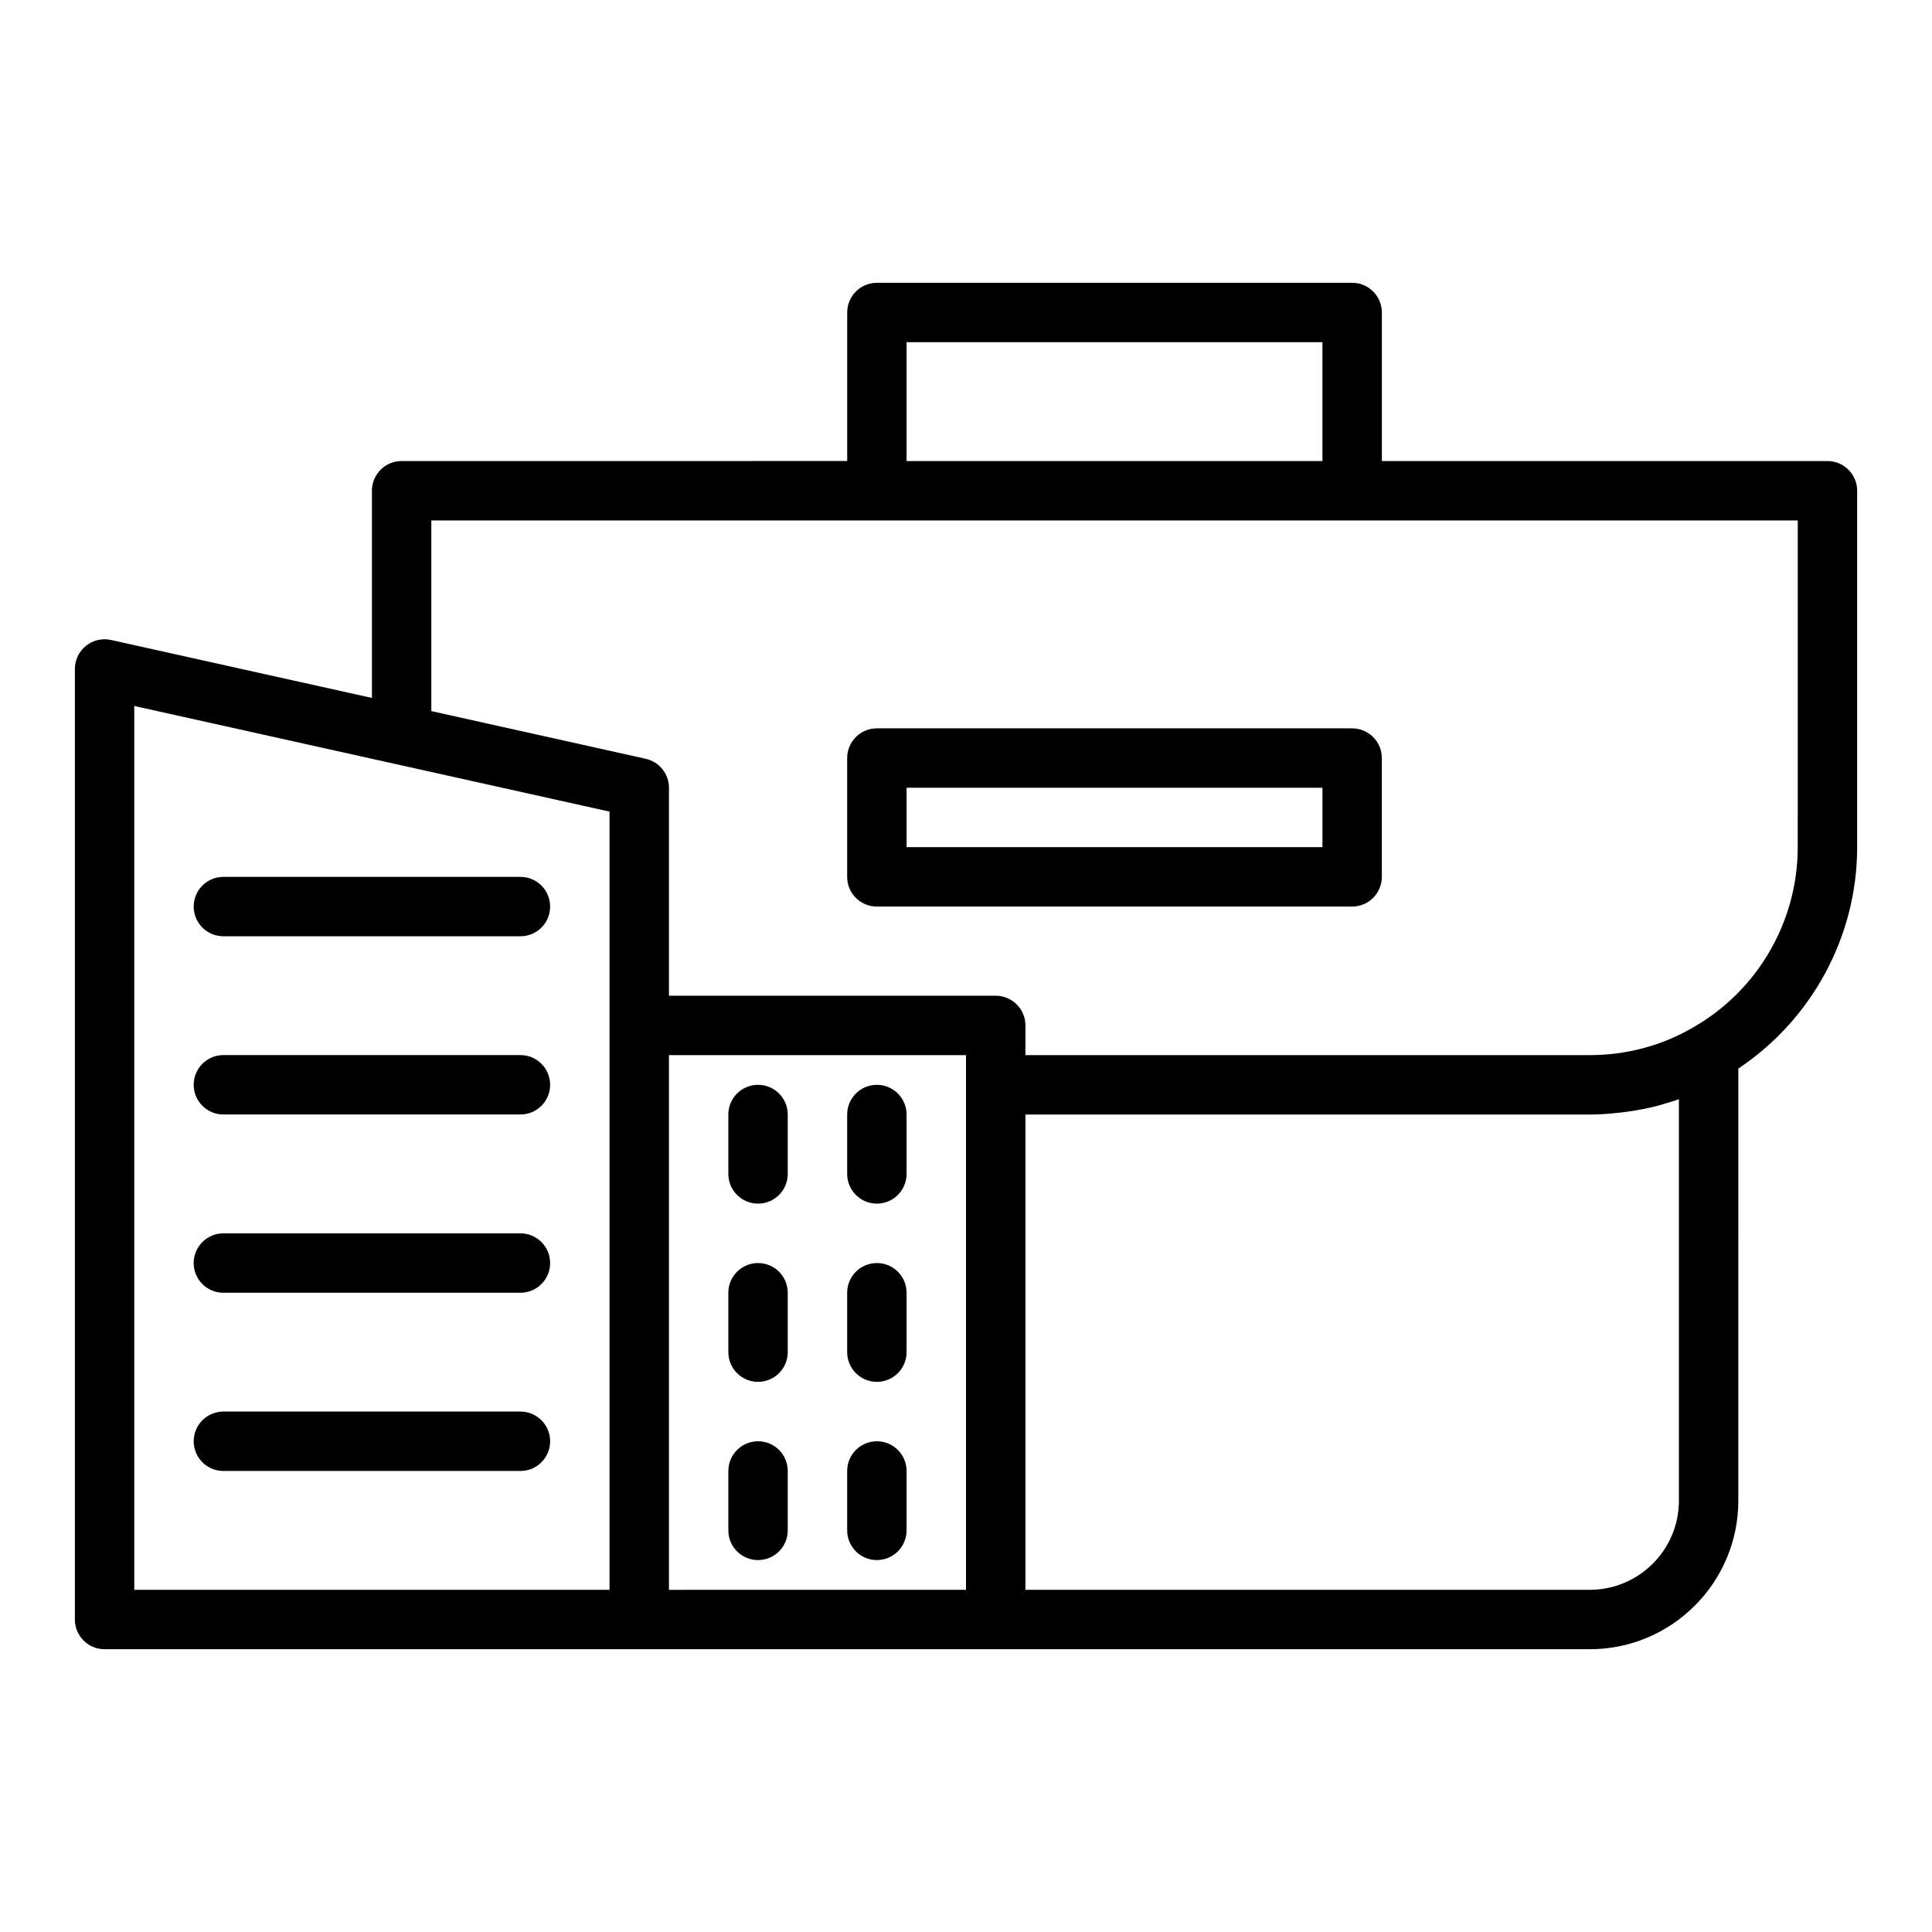
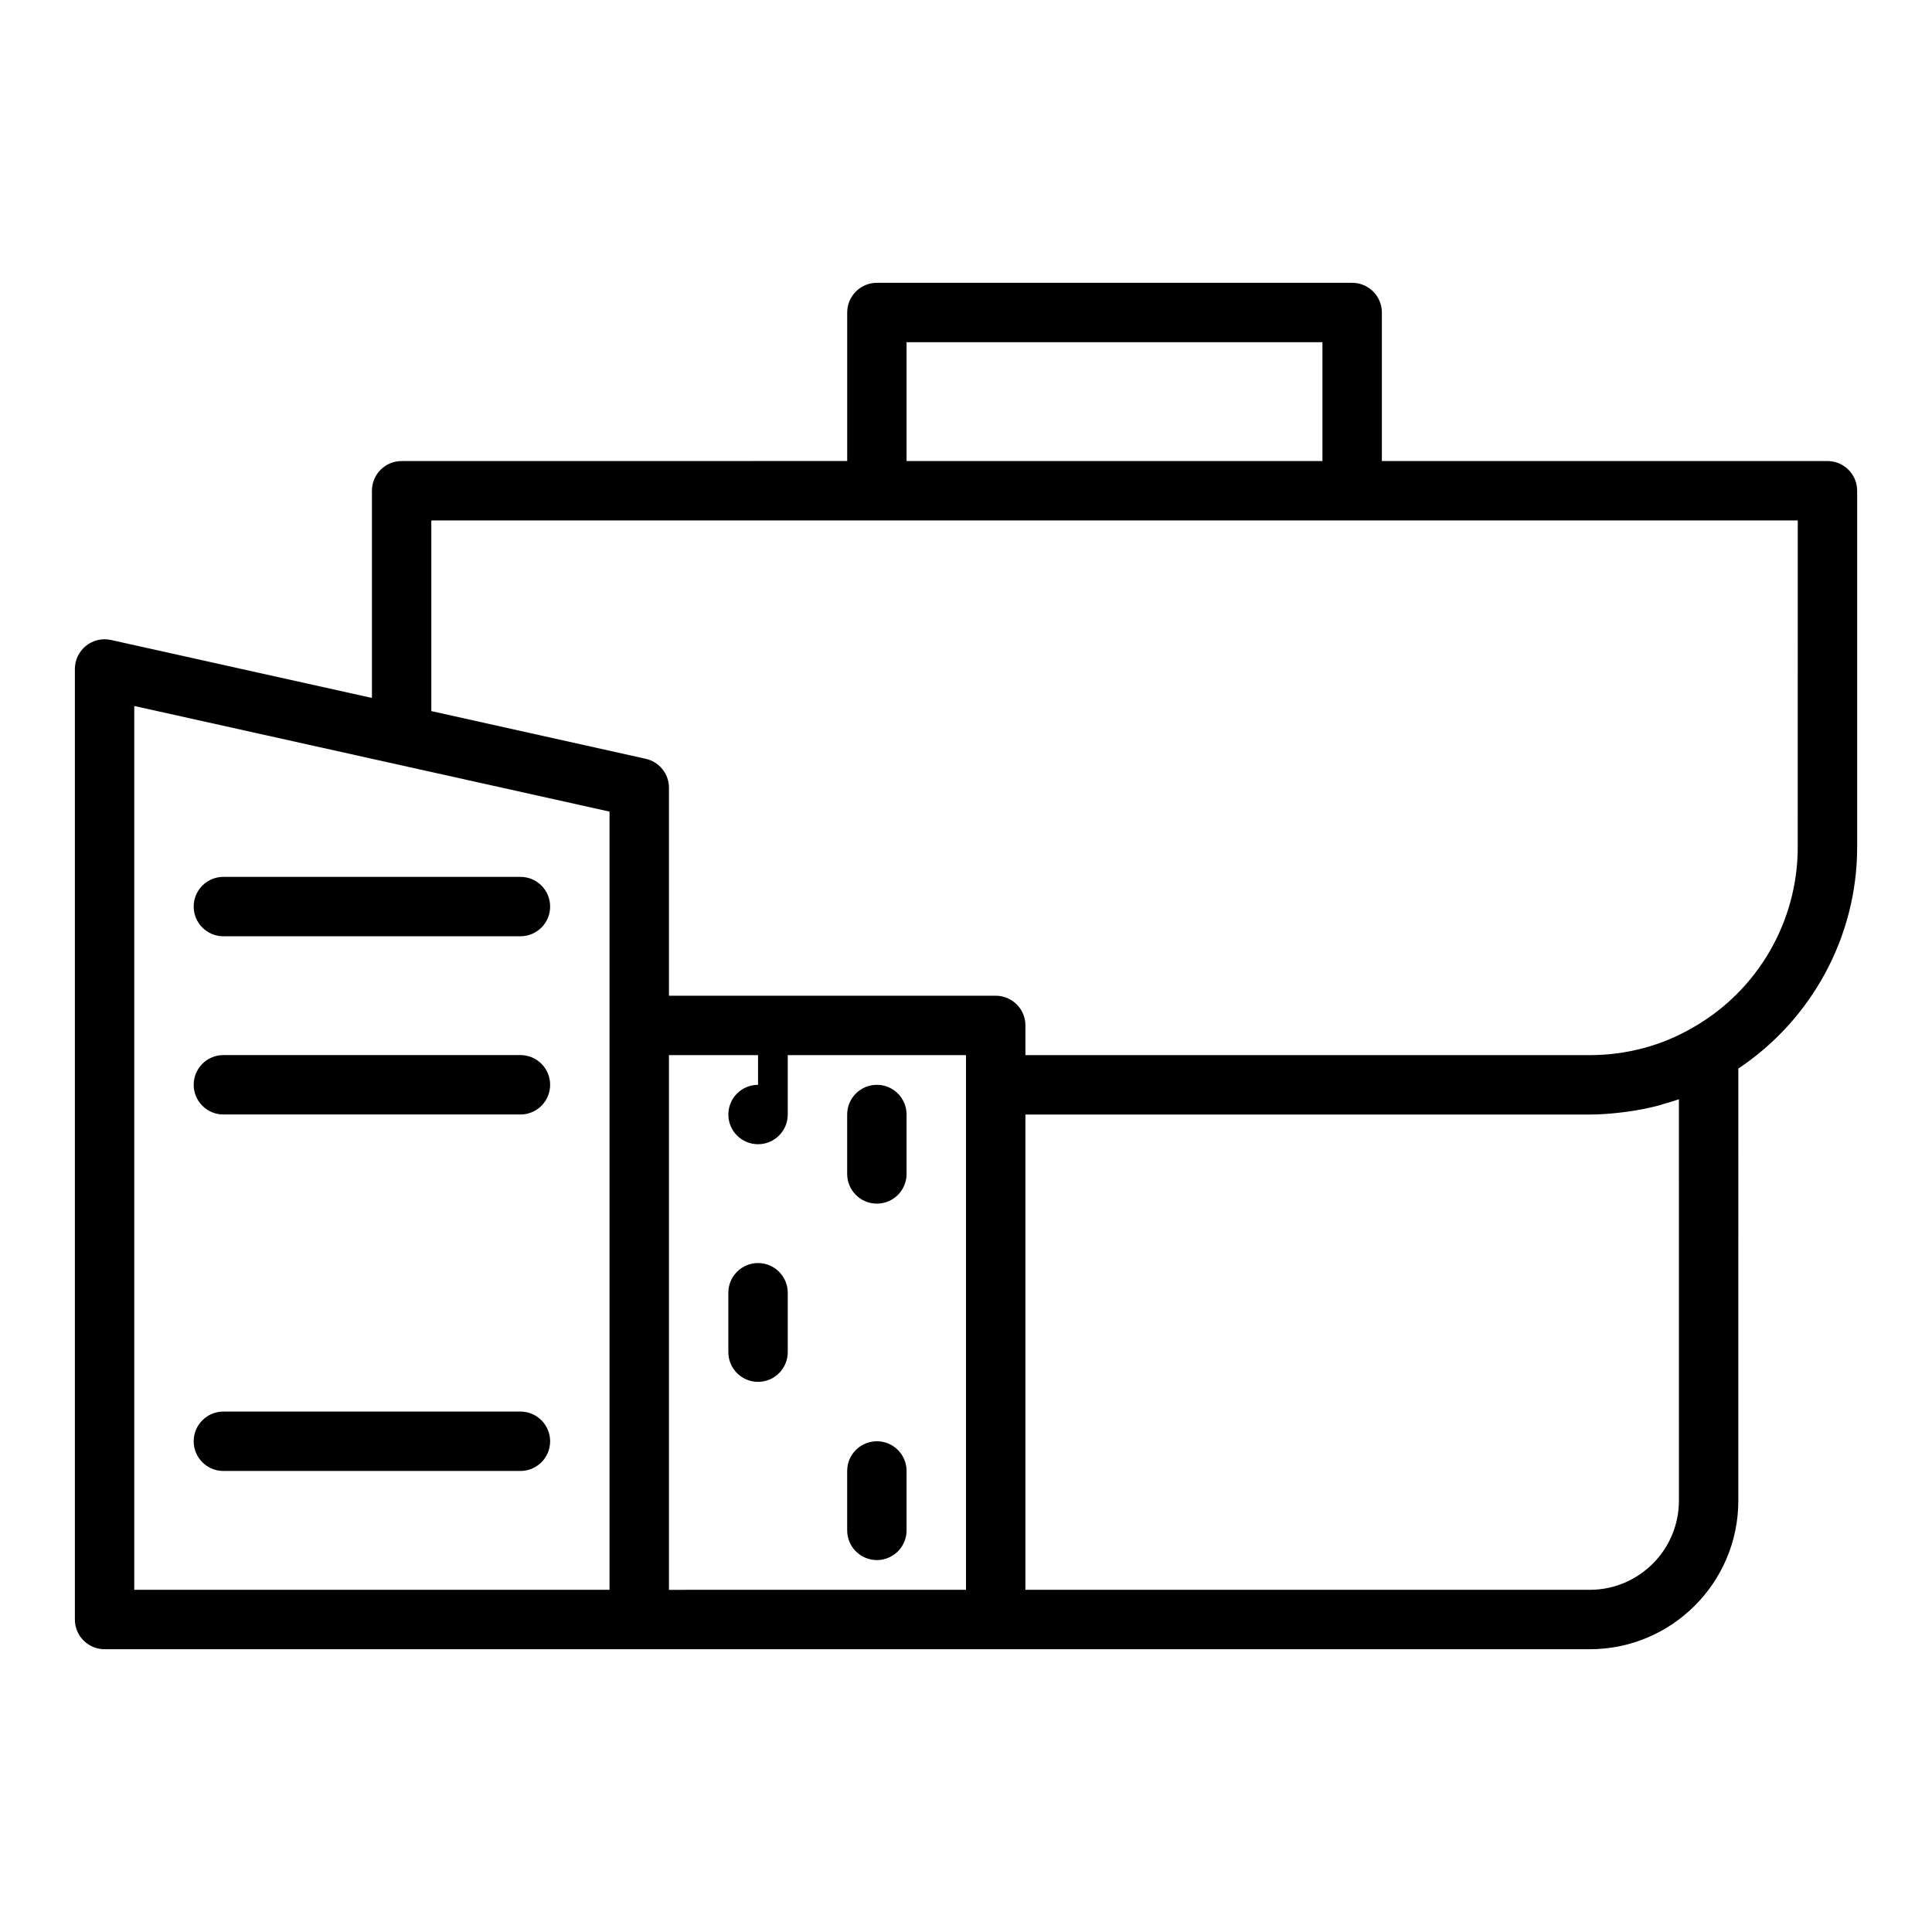
<svg xmlns="http://www.w3.org/2000/svg" fill="#000000" width="800px" height="800px" version="1.1" viewBox="144 144 512 512">
  <g>
    <path d="m628.29 266.18h-118.08v-39.359c0-4.348-3.523-7.871-7.871-7.871l-125.95-0.004c-4.348 0-7.871 3.523-7.871 7.871v39.359l-118.08 0.004c-4.348 0-7.871 3.523-7.871 7.871v54.914l-69.141-15.363c-2.328-0.531-4.769 0.047-6.633 1.547-1.863 1.488-2.949 3.746-2.949 6.133v251.91c0 4.348 3.523 7.871 7.871 7.871h393.6c21.703 0 39.359-17.66 39.359-39.359l0.004-114.52c19.473-13.008 31.488-34.992 31.488-58.668v-94.465c0-4.348-3.527-7.871-7.871-7.871zm-244.04-31.488h110.21v31.488h-110.21zm-204.67 96.398 125.95 27.992v206.23h-125.95zm141.7 92.527h78.719v141.7l-78.719 0.004zm267.65 118.08c0 13.023-10.594 23.617-23.617 23.617h-149.57v-125.95h149.57c2.793 0 5.562-0.223 8.309-0.547 0.652-0.078 1.301-0.156 1.949-0.25 2.684-0.391 5.34-0.895 7.945-1.59 0.352-0.094 0.688-0.219 1.035-0.32 1.473-0.414 2.941-0.836 4.375-1.344zm31.488-173.18c0 19.652-10.551 37.91-27.613 47.695-8.223 4.844-17.727 7.406-27.488 7.406h-149.57v-7.871c0-4.348-3.523-7.871-7.871-7.871h-86.594v-55.105c0-3.691-2.559-6.883-6.16-7.684l-56.816-12.641v-50.523h362.12z" />
-     <path d="m376.38 337.02c-4.348 0-7.871 3.523-7.871 7.871v31.488c0 4.348 3.523 7.871 7.871 7.871h125.95c4.348 0 7.871-3.523 7.871-7.871v-31.488c0-4.348-3.523-7.871-7.871-7.871zm118.08 31.488h-110.21v-15.742h110.21z" />
-     <path d="m344.89 431.49c-4.348 0-7.871 3.523-7.871 7.871v15.742c0 4.348 3.523 7.871 7.871 7.871 4.348 0 7.871-3.523 7.871-7.871v-15.742c0-4.348-3.523-7.871-7.871-7.871z" />
+     <path d="m344.89 431.49c-4.348 0-7.871 3.523-7.871 7.871c0 4.348 3.523 7.871 7.871 7.871 4.348 0 7.871-3.523 7.871-7.871v-15.742c0-4.348-3.523-7.871-7.871-7.871z" />
    <path d="m376.38 431.49c-4.348 0-7.871 3.523-7.871 7.871v15.742c0 4.348 3.523 7.871 7.871 7.871 4.348 0 7.871-3.523 7.871-7.871v-15.742c0-4.348-3.523-7.871-7.871-7.871z" />
    <path d="m344.89 478.72c-4.348 0-7.871 3.523-7.871 7.871v15.742c0 4.348 3.523 7.871 7.871 7.871 4.348 0 7.871-3.523 7.871-7.871v-15.742c0-4.348-3.523-7.871-7.871-7.871z" />
-     <path d="m376.38 478.72c-4.348 0-7.871 3.523-7.871 7.871v15.742c0 4.348 3.523 7.871 7.871 7.871 4.348 0 7.871-3.523 7.871-7.871v-15.742c0-4.348-3.523-7.871-7.871-7.871z" />
-     <path d="m344.89 525.95c-4.348 0-7.871 3.523-7.871 7.871v15.742c0 4.348 3.523 7.871 7.871 7.871 4.348 0 7.871-3.523 7.871-7.871v-15.742c0-4.344-3.523-7.871-7.871-7.871z" />
    <path d="m376.38 525.95c-4.348 0-7.871 3.523-7.871 7.871v15.742c0 4.348 3.523 7.871 7.871 7.871 4.348 0 7.871-3.523 7.871-7.871v-15.742c0-4.344-3.523-7.871-7.871-7.871z" />
    <path d="m281.92 376.38h-78.719c-4.348 0-7.871 3.523-7.871 7.871s3.523 7.871 7.871 7.871h78.719c4.348 0 7.871-3.523 7.871-7.871s-3.523-7.871-7.871-7.871z" />
    <path d="m281.92 423.61h-78.719c-4.348 0-7.871 3.523-7.871 7.871s3.523 7.871 7.871 7.871h78.719c4.348 0 7.871-3.523 7.871-7.871 0-4.344-3.523-7.871-7.871-7.871z" />
-     <path d="m281.92 470.85h-78.719c-4.348 0-7.871 3.523-7.871 7.871s3.523 7.871 7.871 7.871h78.719c4.348 0 7.871-3.523 7.871-7.871s-3.523-7.871-7.871-7.871z" />
    <path d="m281.92 518.08h-78.719c-4.348 0-7.871 3.523-7.871 7.871 0 4.348 3.523 7.871 7.871 7.871h78.719c4.348 0 7.871-3.523 7.871-7.871 0-4.344-3.523-7.871-7.871-7.871z" />
  </g>
</svg>